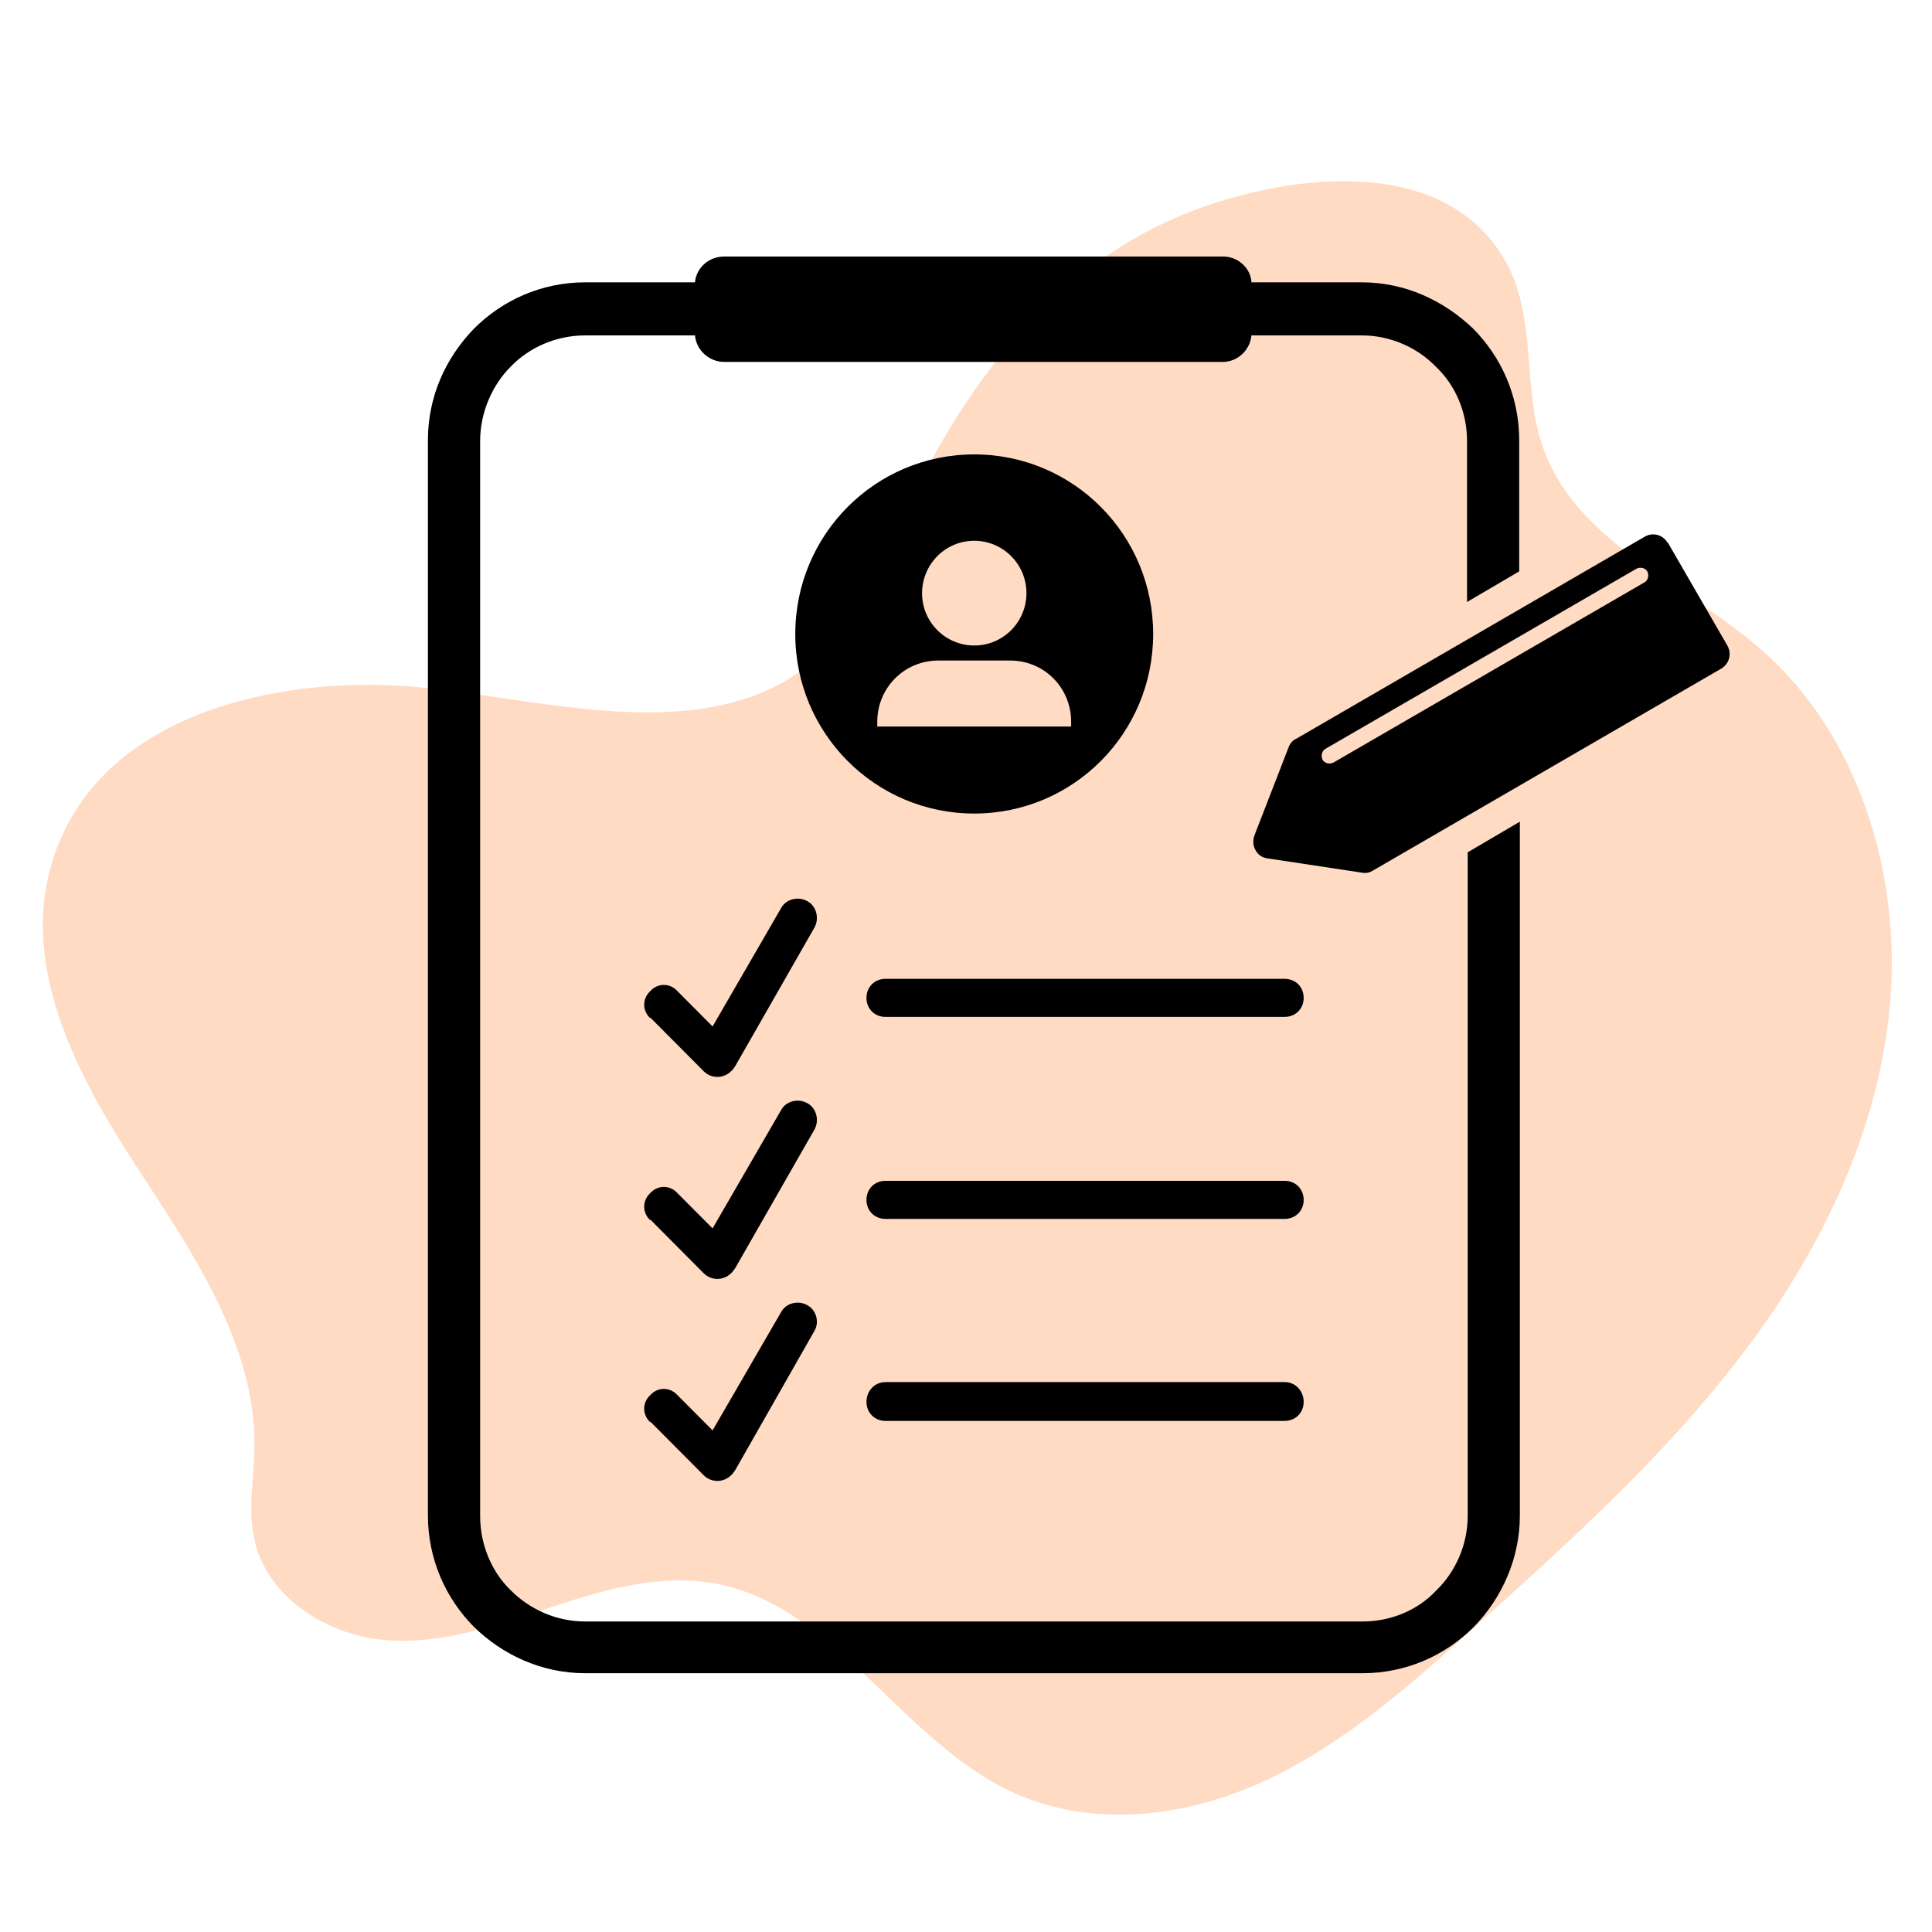
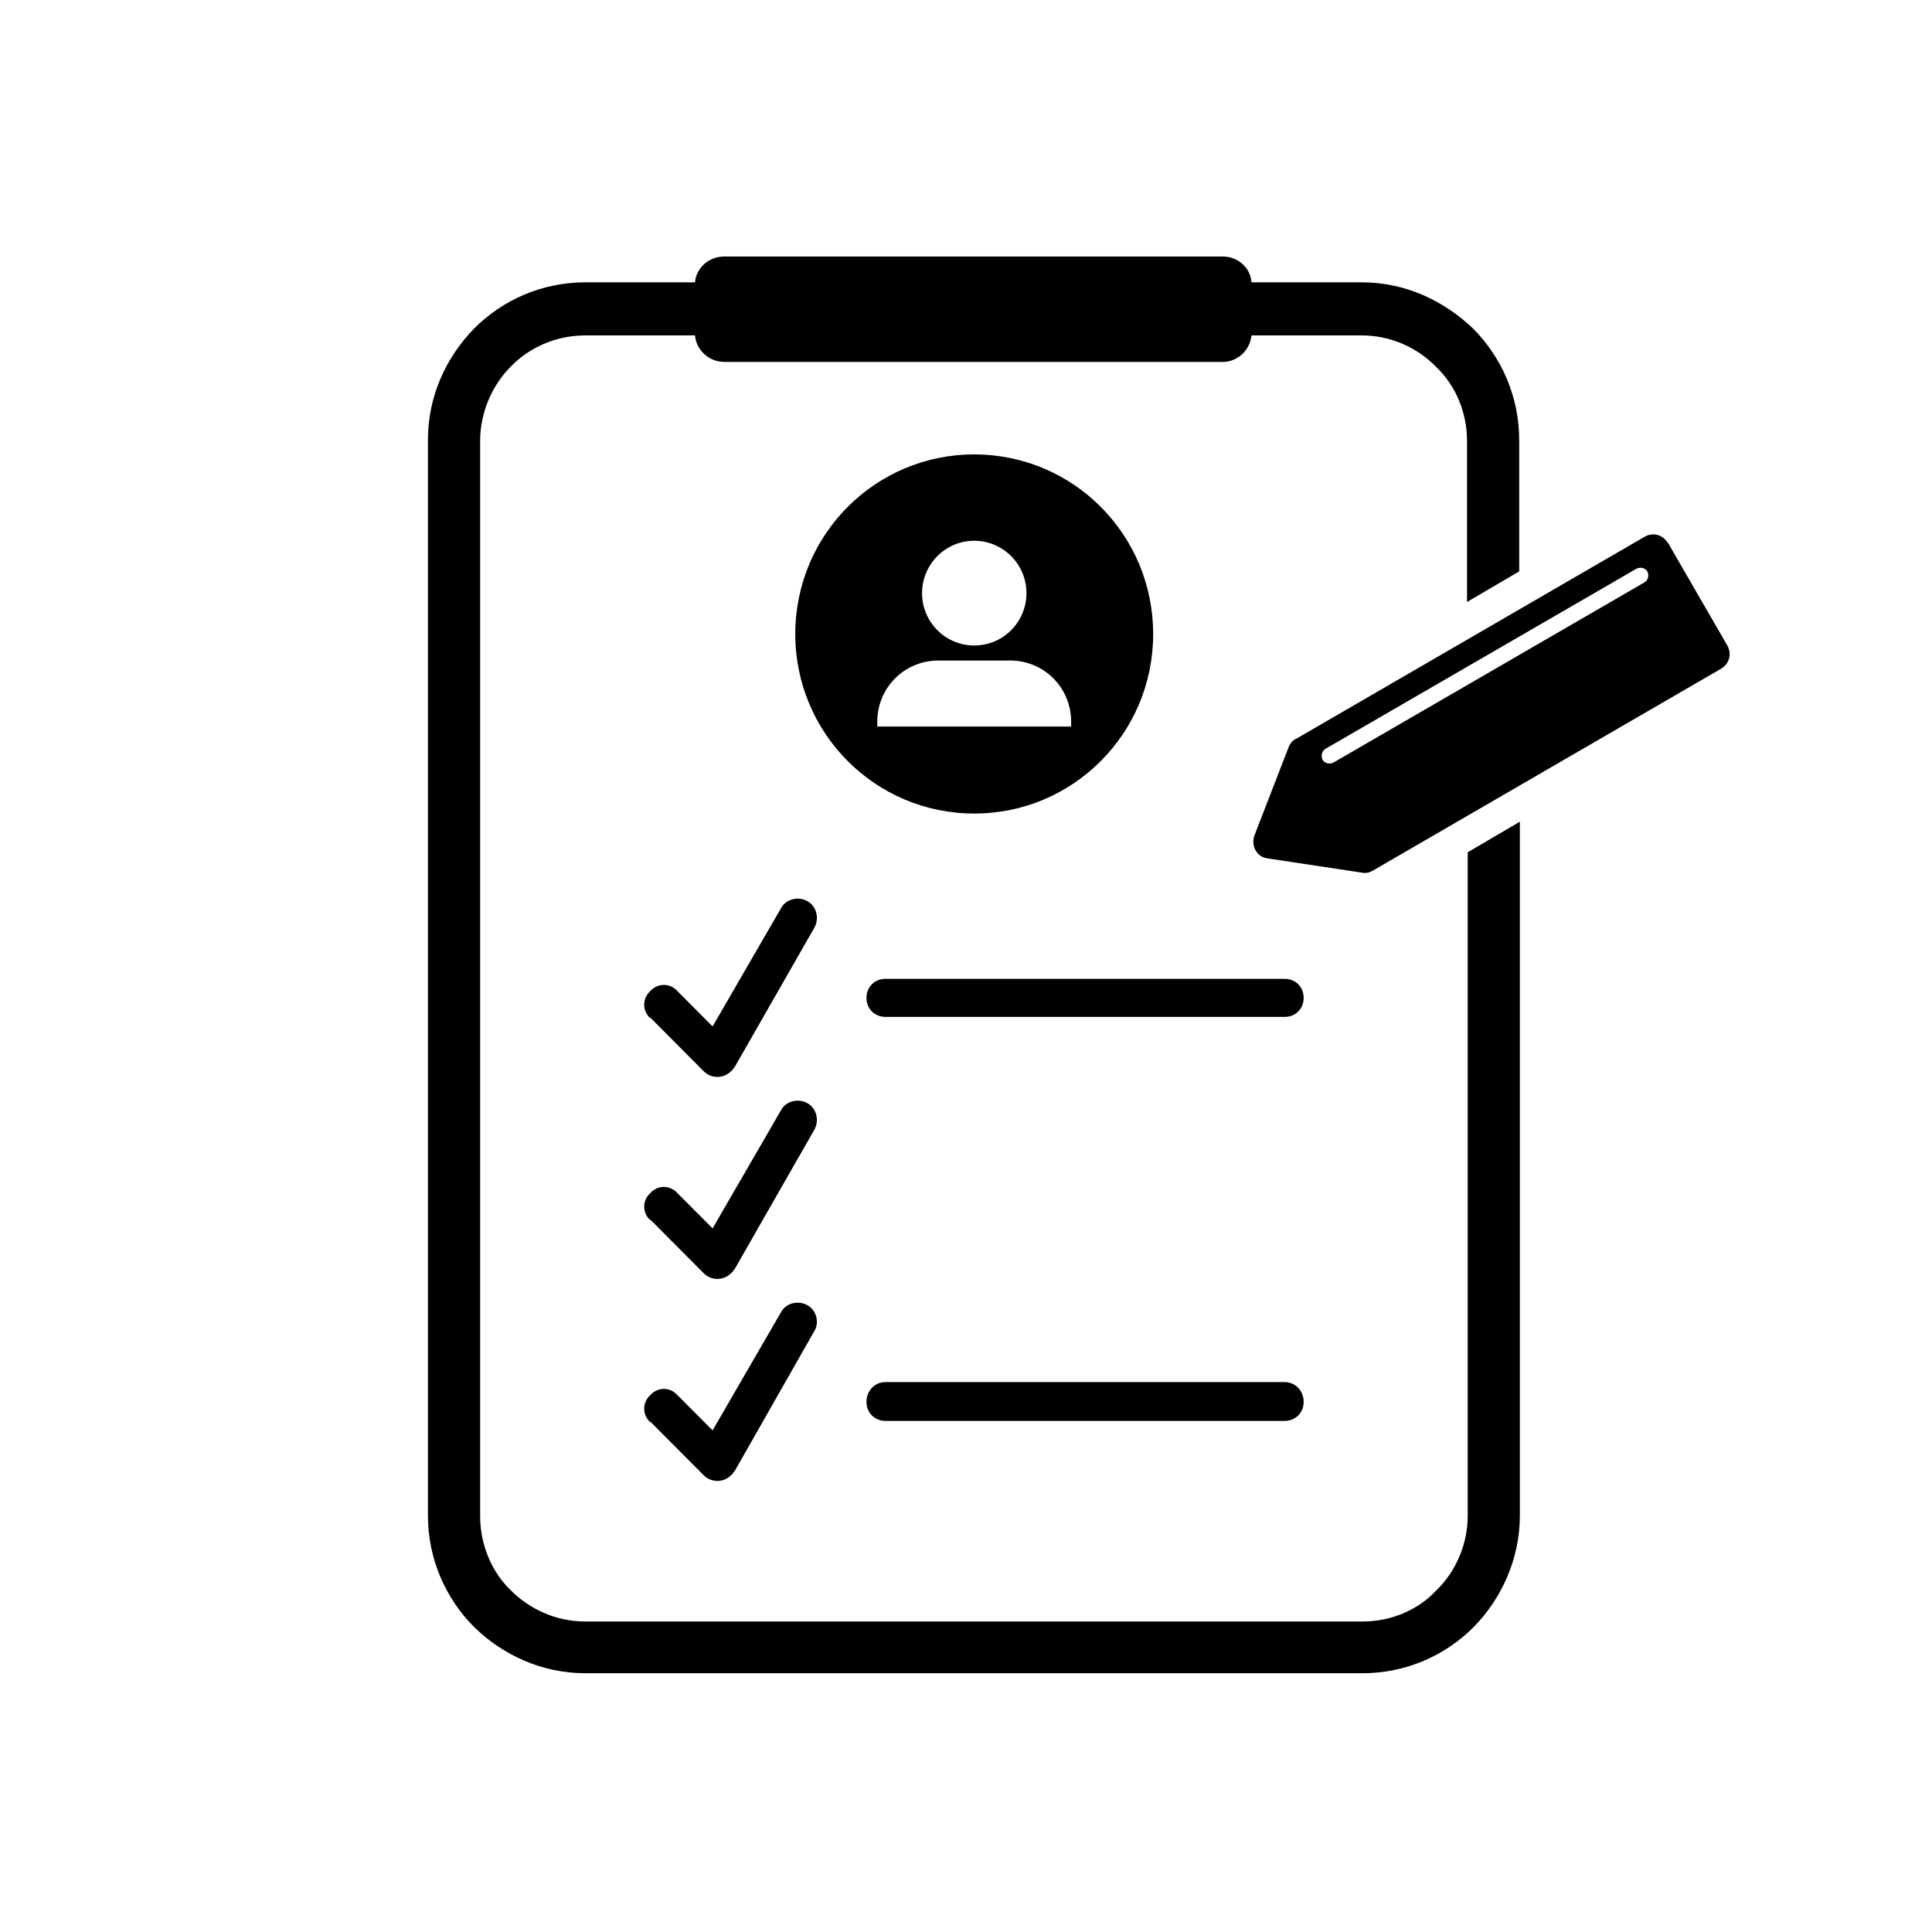
<svg xmlns="http://www.w3.org/2000/svg" width="120" viewBox="0 0 90 90" height="120" preserveAspectRatio="xMidYMid meet">
  <defs>
    <clipPath id="5d495e72fb">
      <path d="M 1 8 L 89 8 L 89 85 L 1 85 Z M 1 8 " />
    </clipPath>
    <clipPath id="e44c8bae16">
-       <path d="M -4.359 27.711 L 77.344 2.516 L 98.562 71.316 L 16.859 96.516 Z M -4.359 27.711 " />
-     </clipPath>
+       </clipPath>
    <clipPath id="60fb61465a">
-       <path d="M -4.359 27.711 L 77.344 2.516 L 98.562 71.316 L 16.859 96.516 Z M -4.359 27.711 " />
+       <path d="M -4.359 27.711 L 98.562 71.316 L 16.859 96.516 Z M -4.359 27.711 " />
    </clipPath>
    <clipPath id="2d89028edc">
      <path d="M 19.934 11.945 L 71 11.945 L 71 77.945 L 19.934 77.945 Z M 19.934 11.945 " />
    </clipPath>
    <clipPath id="68722acde3">
      <path d="M 58 24 L 80.684 24 L 80.684 41 L 58 41 Z M 58 24 " />
    </clipPath>
  </defs>
  <g id="4bd6ac1f76">
    <g clip-rule="nonzero" clip-path="url(#5d495e72fb)">
      <g clip-rule="nonzero" clip-path="url(#e44c8bae16)">
        <g clip-rule="nonzero" clip-path="url(#60fb61465a)">
          <path style=" stroke:none;fill-rule:nonzero;fill:#ffdbc4;fill-opacity:1;" d="M 2.238 40.891 C 1.191 45.543 3.715 50.289 6.34 54.316 C 8.965 58.348 11.918 62.621 11.852 67.422 C 11.832 68.875 11.531 70.344 11.859 71.766 C 12.488 74.477 15.297 76.191 17.969 76.402 C 20.641 76.617 23.227 75.68 25.754 74.844 C 28.285 74.004 30.969 73.25 33.598 73.824 C 38.938 74.992 42.047 81.039 47.02 83.422 C 50.801 85.227 55.266 84.668 58.988 82.926 C 62.711 81.184 65.84 78.375 68.91 75.605 C 73.465 71.5 78.047 67.355 81.695 62.371 C 85.082 57.734 87.648 52.273 88.07 46.414 C 88.496 40.551 86.539 34.277 82.188 30.387 C 78.617 27.191 73.402 25.348 71.848 20.754 C 70.934 18.055 71.559 14.941 70.258 12.41 C 67.289 6.629 58.664 8.281 54.211 10.395 C 48.887 12.918 45.246 17.637 42.613 22.918 C 40.91 26.332 39.547 30.371 35.934 32.066 C 30.555 34.594 23.496 32.07 17.816 31.91 C 11.695 31.738 3.832 33.816 2.238 40.891 " />
        </g>
      </g>
    </g>
    <g clip-rule="nonzero" clip-path="url(#2d89028edc)">
      <path style=" stroke:none;fill-rule:nonzero;fill:#000000;fill-opacity:1;" d="M 27.262 13.152 L 32.375 13.152 C 32.438 12.457 33.039 11.949 33.734 11.949 L 56.973 11.949 C 57.668 11.949 58.266 12.488 58.297 13.152 L 63.445 13.152 C 65.465 13.152 67.266 14.008 68.625 15.309 C 69.949 16.641 70.77 18.477 70.77 20.504 L 70.77 26.617 L 68.34 28.043 L 68.34 20.535 C 68.34 19.207 67.801 17.938 66.887 17.082 C 66.035 16.195 64.77 15.625 63.445 15.625 L 58.297 15.625 C 58.234 16.32 57.637 16.859 56.973 16.859 L 33.734 16.859 C 33.039 16.859 32.438 16.32 32.375 15.625 L 27.262 15.625 C 25.934 15.625 24.672 16.164 23.789 17.082 C 22.934 17.938 22.367 19.207 22.367 20.535 L 22.367 70.625 C 22.367 71.957 22.902 73.223 23.789 74.078 C 24.672 74.965 25.902 75.535 27.262 75.535 L 63.477 75.535 C 64.805 75.535 66.066 75 66.918 74.078 C 67.801 73.223 68.371 71.957 68.371 70.625 L 68.371 39.703 L 70.801 38.277 L 70.801 70.594 C 70.801 72.621 69.949 74.461 68.656 75.789 C 67.328 77.121 65.496 77.945 63.477 77.945 L 27.262 77.945 C 25.238 77.945 23.41 77.09 22.082 75.789 C 20.758 74.461 19.934 72.621 19.934 70.594 L 19.934 20.504 C 19.934 18.477 20.758 16.672 22.082 15.309 C 23.41 13.977 25.238 13.152 27.262 13.152 Z M 27.262 13.152 " />
    </g>
    <path style=" stroke:none;fill-rule:nonzero;fill:#000000;fill-opacity:1;" d="M 30.293 47.434 C 29.914 47.086 29.914 46.516 30.293 46.168 C 30.641 45.785 31.207 45.785 31.555 46.168 L 33.195 47.816 L 36.387 42.301 C 36.605 41.891 37.176 41.73 37.617 41.984 C 38.027 42.207 38.184 42.777 37.934 43.219 L 34.238 49.684 C 34.176 49.746 34.145 49.844 34.051 49.906 C 33.703 50.254 33.133 50.254 32.785 49.906 L 30.293 47.402 Z M 30.293 47.434 " />
    <path style=" stroke:none;fill-rule:nonzero;fill:#000000;fill-opacity:1;" d="M 41.246 47.371 C 40.742 47.371 40.363 46.992 40.363 46.484 C 40.363 45.977 40.742 45.598 41.246 45.598 L 59.844 45.598 C 60.352 45.598 60.73 45.977 60.73 46.484 C 60.73 46.992 60.352 47.371 59.844 47.371 Z M 41.246 47.371 " />
    <path style=" stroke:none;fill-rule:nonzero;fill:#000000;fill-opacity:1;" d="M 30.293 56.844 C 29.914 56.496 29.914 55.926 30.293 55.578 C 30.641 55.195 31.207 55.195 31.555 55.578 L 33.195 57.223 L 36.387 51.711 C 36.605 51.301 37.176 51.141 37.617 51.395 C 38.027 51.617 38.184 52.188 37.934 52.629 L 34.238 59.094 C 34.176 59.156 34.145 59.25 34.051 59.316 C 33.703 59.664 33.133 59.664 32.785 59.316 L 30.293 56.812 Z M 30.293 56.844 " />
-     <path style=" stroke:none;fill-rule:nonzero;fill:#000000;fill-opacity:1;" d="M 41.246 56.781 C 40.742 56.781 40.363 56.402 40.363 55.895 C 40.363 55.387 40.742 55.008 41.246 55.008 L 59.844 55.008 C 60.352 55.008 60.73 55.387 60.73 55.895 C 60.73 56.402 60.352 56.781 59.844 56.781 Z M 41.246 56.781 " />
    <path style=" stroke:none;fill-rule:nonzero;fill:#000000;fill-opacity:1;" d="M 30.293 66.254 C 29.914 65.906 29.914 65.336 30.293 64.988 C 30.641 64.605 31.207 64.605 31.555 64.988 L 33.195 66.633 L 36.387 61.121 C 36.605 60.711 37.176 60.551 37.617 60.805 C 38.027 61.027 38.184 61.598 37.934 62.008 L 34.238 68.504 C 34.176 68.566 34.145 68.66 34.051 68.727 C 33.703 69.074 33.133 69.074 32.785 68.727 L 30.293 66.223 Z M 30.293 66.254 " />
    <path style=" stroke:none;fill-rule:nonzero;fill:#000000;fill-opacity:1;" d="M 41.246 66.191 C 40.742 66.191 40.363 65.809 40.363 65.305 C 40.363 64.797 40.742 64.383 41.246 64.383 L 59.844 64.383 C 60.352 64.383 60.73 64.797 60.73 65.305 C 60.73 65.809 60.352 66.191 59.844 66.191 Z M 41.246 66.191 " />
    <path style=" stroke:none;fill-rule:evenodd;fill:#000000;fill-opacity:1;" d="M 45.383 21.168 C 49.996 21.168 53.719 24.906 53.719 29.535 C 53.719 34.16 49.996 37.898 45.383 37.898 C 40.773 37.898 37.047 34.16 37.047 29.535 C 37.047 24.906 40.773 21.168 45.383 21.168 Z M 45.383 25.191 C 46.711 25.191 47.816 26.27 47.816 27.633 C 47.816 28.965 46.742 30.07 45.383 30.07 C 44.059 30.07 42.953 28.996 42.953 27.633 C 42.953 26.301 44.027 25.191 45.383 25.191 Z M 43.711 30.77 L 47.059 30.77 C 48.637 30.77 49.898 32.035 49.898 33.621 L 49.898 33.844 L 40.867 33.844 L 40.867 33.621 C 40.867 32.035 42.133 30.77 43.711 30.77 Z M 43.711 30.77 " />
    <g clip-rule="nonzero" clip-path="url(#68722acde3)">
      <path style=" stroke:none;fill-rule:evenodd;fill:#000000;fill-opacity:1;" d="M 77.684 25.258 L 80.465 30.07 C 80.684 30.453 80.559 30.926 80.18 31.148 L 63.949 40.559 C 63.793 40.652 63.633 40.688 63.445 40.652 L 59.055 39.988 C 58.805 39.957 58.613 39.832 58.488 39.609 C 58.363 39.387 58.363 39.164 58.426 38.945 L 60.035 34.793 C 60.098 34.633 60.223 34.477 60.383 34.414 L 76.613 25.004 C 76.992 24.781 77.465 24.906 77.684 25.289 Z M 76.738 26.617 C 76.832 26.809 76.77 27.031 76.613 27.125 L 62.117 35.523 C 61.93 35.617 61.707 35.555 61.613 35.395 C 61.52 35.203 61.582 34.984 61.738 34.887 L 76.234 26.492 C 76.422 26.398 76.645 26.461 76.738 26.617 Z M 76.738 26.617 " />
    </g>
  </g>
</svg>